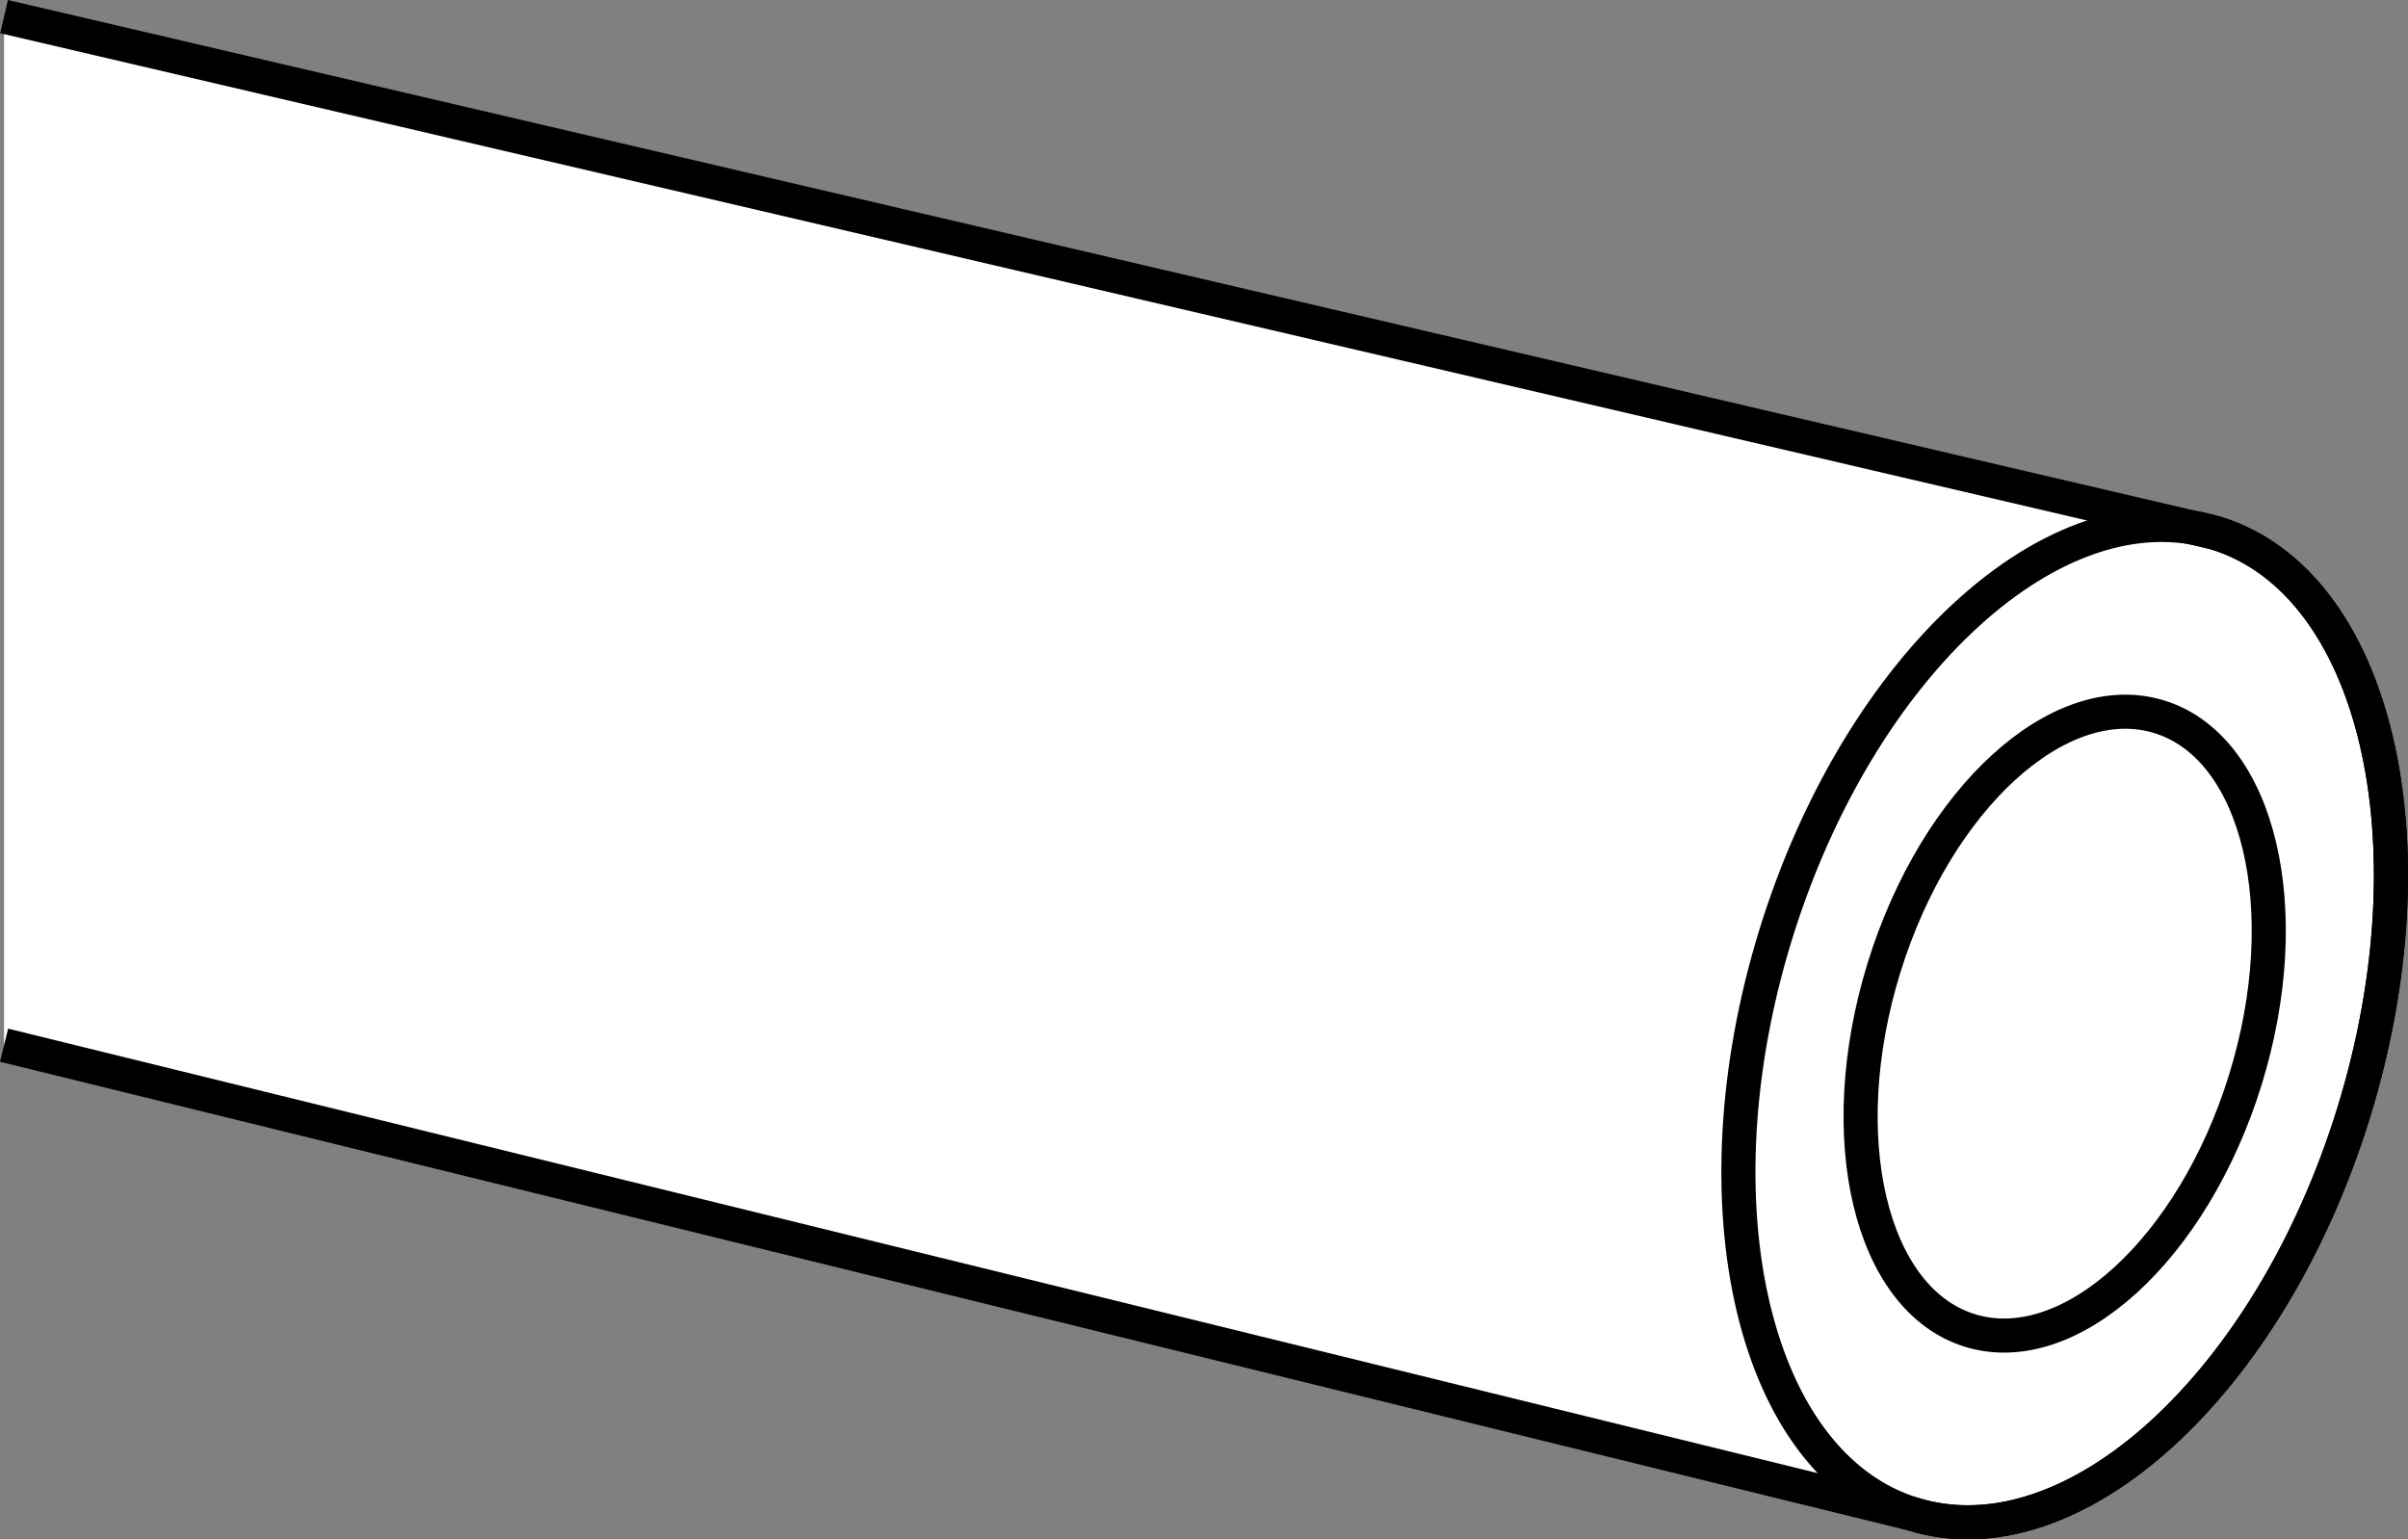
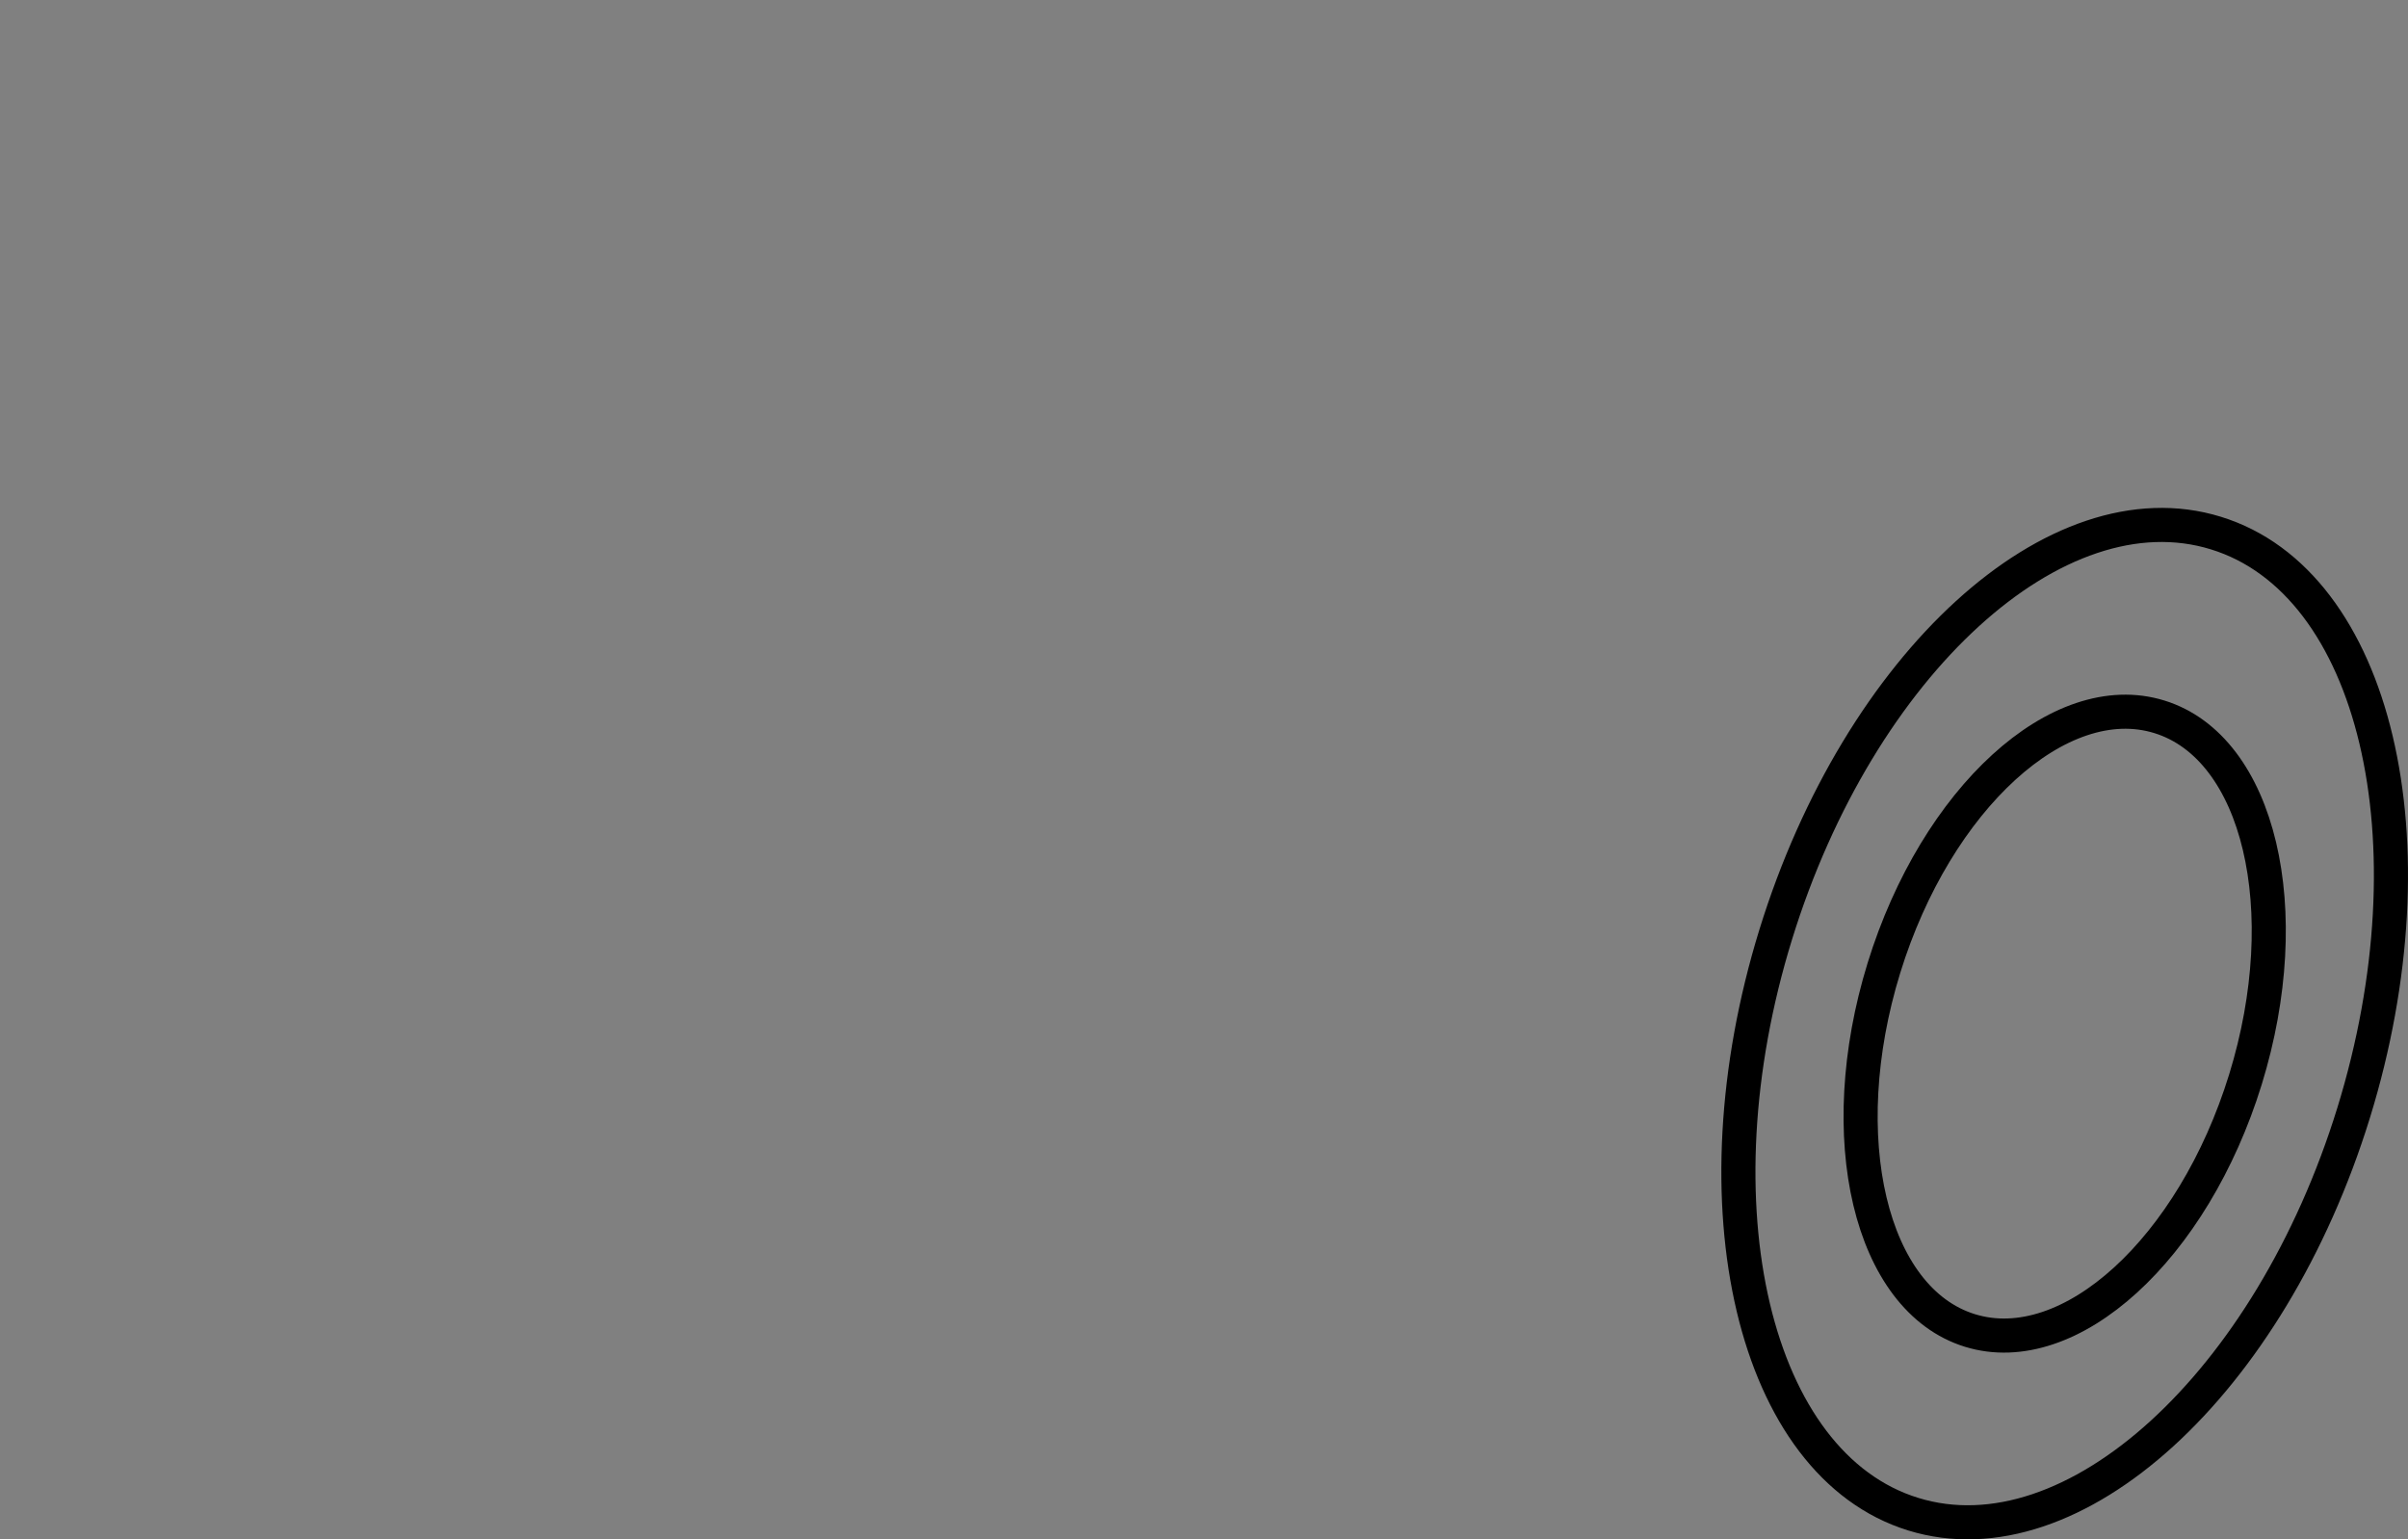
<svg xmlns="http://www.w3.org/2000/svg" version="1.1" id="image_1_" x="0px" y="0px" width="56.495px" height="36.12px" viewBox="0 0 56.495 36.12" enable-background="new 0 0 56.495 36.12" xml:space="preserve">
  <rect x="0" y="0" width="56.495" height="36.12" fill="#808080" stroke="none" />
-   <path fill="#FFFFFF" stroke="#000000" stroke-width="0.8" d="M0.095,0.39l51.894,12.118  c3.749,1.155,5.192,7.246,3.23,13.605c-1.962,6.357-6.586,10.573-10.332,9.416L0.095,24.525" />
  <path fill="none" stroke="#000000" stroke-width="0.8" d="M55.219,26.113c-1.962,6.357-6.586,10.573-10.332,9.416  c-3.742-1.154-5.188-7.245-3.226-13.602c1.962-6.355,6.586-10.575,10.327-9.419  C55.737,13.662,57.181,19.753,55.219,26.113z" />
  <path fill="none" stroke="#000000" stroke-width="0.8" d="M52.681,25.329c-1.227,3.976-4.12,6.613-6.463,5.89  c-2.341-0.722-3.245-4.532-2.018-8.508c1.227-3.975,4.12-6.615,6.46-5.892  C53.005,17.541,53.908,21.351,52.681,25.329z" />
</svg>